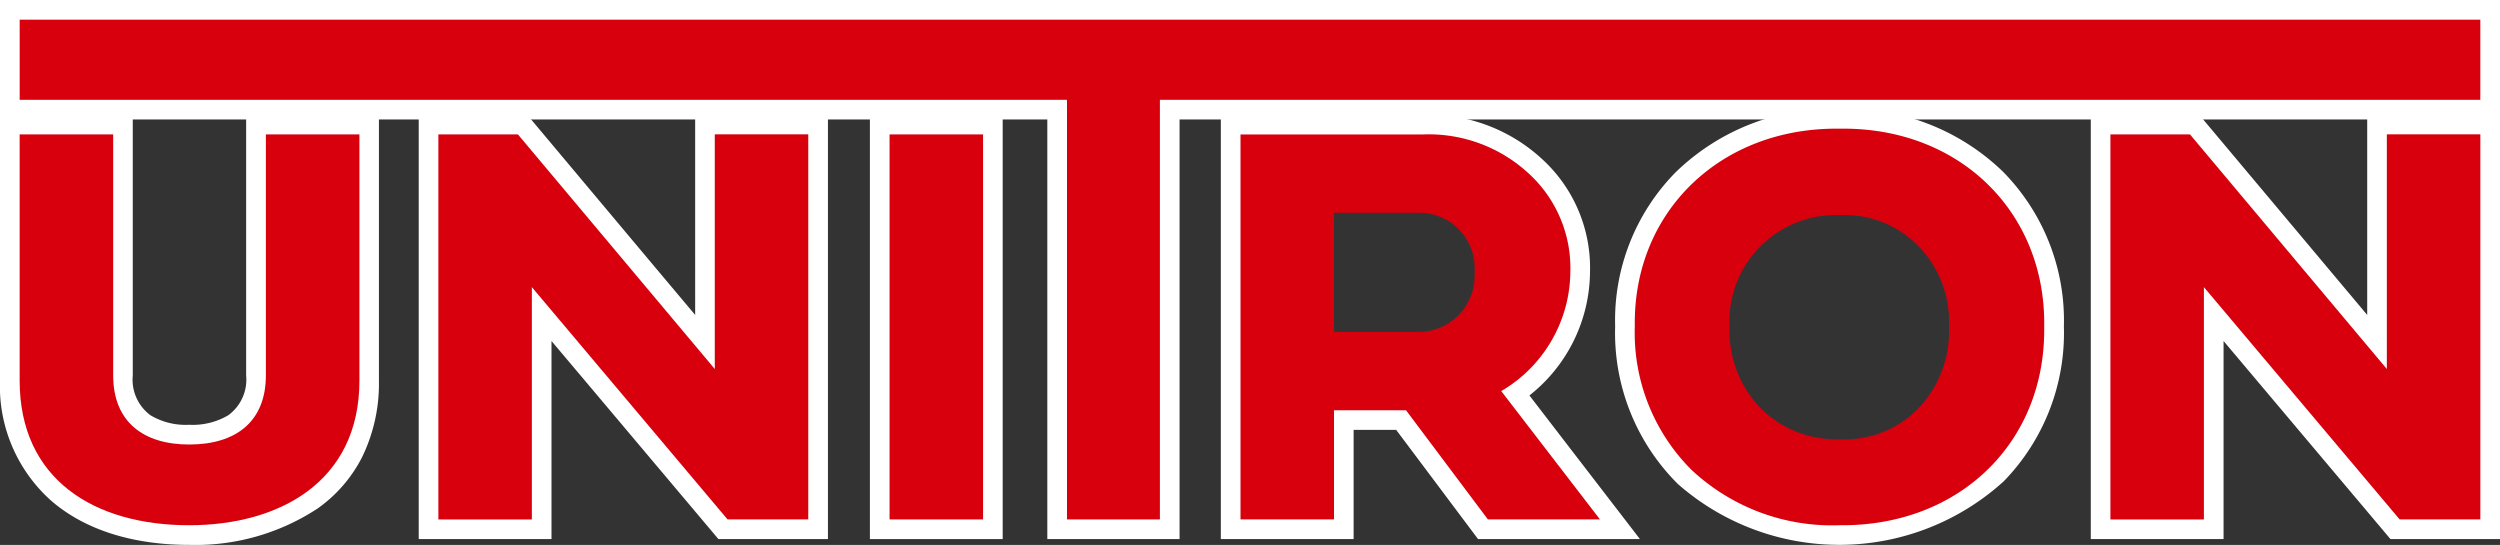
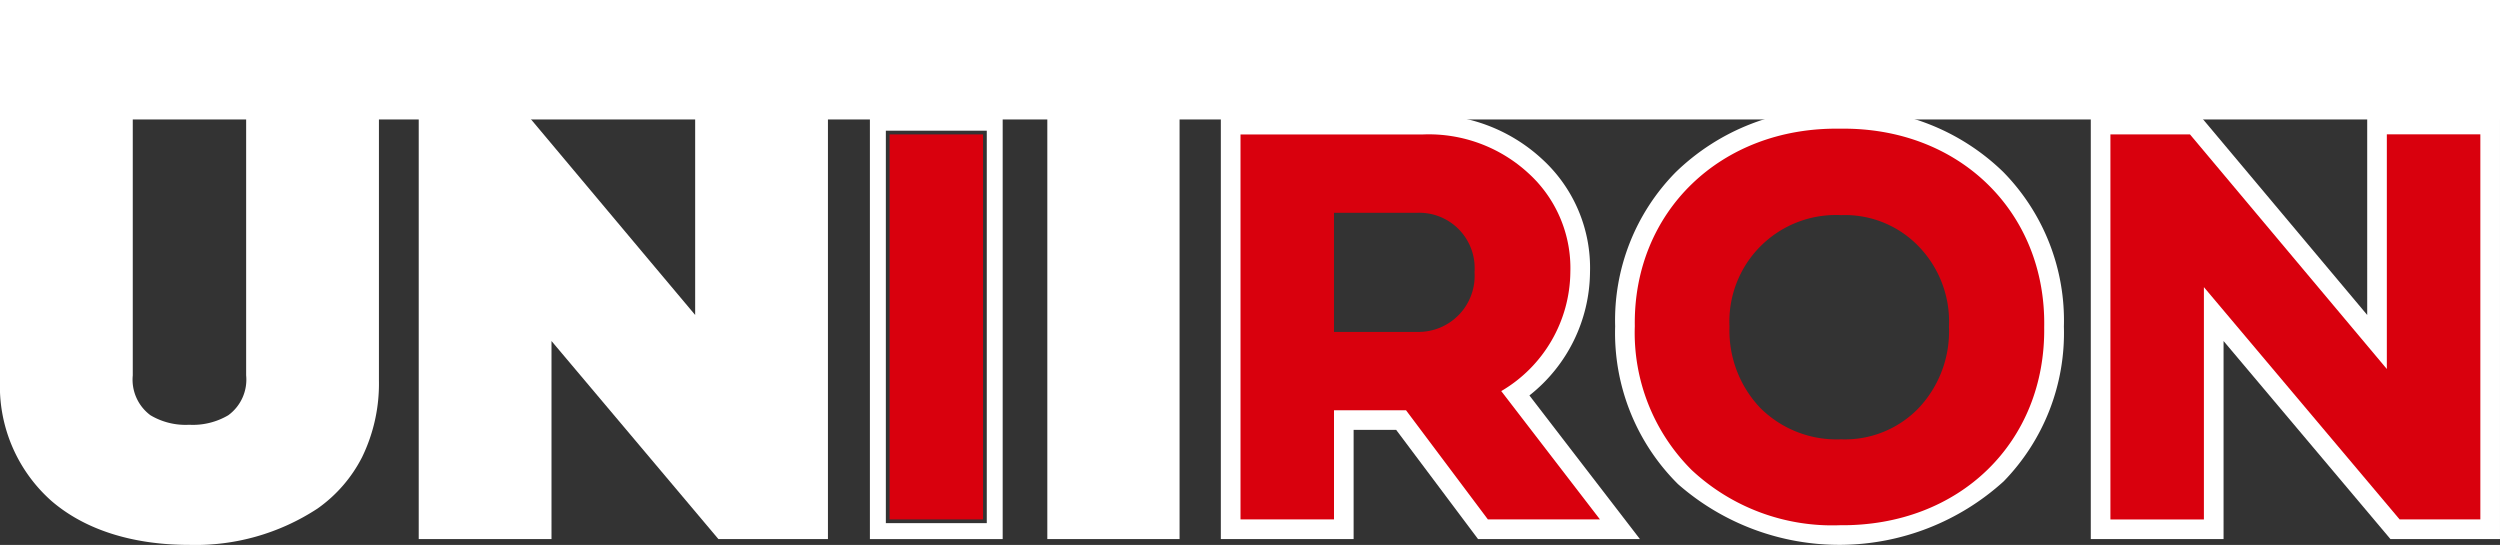
<svg xmlns="http://www.w3.org/2000/svg" width="207.11" height="45.143" viewBox="0 0 207.11 45.143">
  <rect x="0" y="0" width="207.11" height="45.143" fill="#333333" stroke="none" />
  <g transform="translate(0.66 0.66)">
    <path d="M71.527,52.6c0,7.986,5.754,12.948,15.017,12.948,7.283,0,15.065-3.4,15.065-12.948V31.234H91.925V52.168c0,3.931-2.927,4.755-5.382,4.755-2.433,0-5.333-.825-5.333-4.755V31.234H71.527V52.6Z" transform="translate(-71.527 -21.728)" fill="#fff" />
    <path d="M86.544,66.209c-4.705,0-8.652-1.259-11.413-3.64A12.7,12.7,0,0,1,70.866,52.6V30.573h11V52.168a3.669,3.669,0,0,0,1.464,3.3,5.683,5.683,0,0,0,3.208.79,5.785,5.785,0,0,0,3.243-.791,3.654,3.654,0,0,0,1.478-3.3V30.573h11V52.6a13.9,13.9,0,0,1-1.4,6.35,11.7,11.7,0,0,1-3.676,4.241A18.422,18.422,0,0,1,86.544,66.209ZM72.187,31.894V52.6a11.417,11.417,0,0,0,3.806,8.968c2.518,2.171,6.166,3.319,10.55,3.319a17.1,17.1,0,0,0,9.879-2.77c3-2.149,4.525-5.351,4.525-9.517V31.894H92.586V52.168a4.938,4.938,0,0,1-2.063,4.4,7.052,7.052,0,0,1-3.98,1.016,6.95,6.95,0,0,1-3.949-1.017,4.953,4.953,0,0,1-2.044-4.4V31.894Z" transform="translate(-71.527 -21.728)" fill="#fff" />
    <path d="M120.1,65.067h7.656V31.234h-9.683V48.975q-7.3-8.7-14.6-17.4l-.291-.345H95.168V65.067h9.683V47.509l14.5,17.213.29.345Z" transform="translate(-60.482 -21.728)" fill="#fff" />
    <path d="M128.412,65.728h-9.074l-.488-.58-7.339-8.71-6-7.119V65.728h-11V30.573h8.98l.488.58L113.412,42.4l4,4.761V30.573h11Zm-8.46-1.321h7.139V31.894h-8.362v18.9L112.4,43.248,102.965,32l-.092-.109H95.828V64.407h8.362V45.7l1.166,1.384,7.164,8.5,7.339,8.71Z" transform="translate(-60.482 -21.728)" fill="#fff" />
-     <path d="M120.645,32.2V65.067h9.683V31.234h-9.683Z" transform="translate(-48.579 -21.728)" fill="#fff" />
    <path d="M119.985,30.574h11V65.728h-11Zm9.683,1.321h-8.362V64.407h8.362Z" transform="translate(-48.579 -21.728)" fill="#fff" />
    <path d="M167.926,67.125V33.332h109.39V24.755H71.527v8.577h86.764V68.094h9.635Z" transform="translate(-71.527 -24.755)" fill="#fff" />
    <path d="M168.587,68.754H157.631V33.992H70.867v-9.9h207.11v9.9H168.587Zm-9.635-1.321h8.314V32.671h109.39V25.415H72.188v7.256h86.764Z" transform="translate(-71.527 -24.755)" fill="#fff" />
    <path d="M161.787,43.605a5.639,5.639,0,0,1-5.732,5.924h-7.848v-11.8h7.848a5.555,5.555,0,0,1,5.732,5.876m7.938,0a11.566,11.566,0,0,0-3.778-8.893,13.217,13.217,0,0,0-9.362-3.479H140.461V65.069h9.683V56.023h4.512l6.492,8.658.29.387h11.738l-1.2-1.56q-3.77-4.9-7.541-9.805a12.538,12.538,0,0,0,5.289-10.1" transform="translate(-39.321 -21.728)" fill="#fff" />
    <path d="M139.8,30.573h16.783a13.849,13.849,0,0,1,9.811,3.655,12.2,12.2,0,0,1,3.99,9.377,13.146,13.146,0,0,1-5.02,10.224l3.363,4.373,3.772,4.9,2.018,2.623h-13.41l-6.783-9.045H150.8v9.045h-11Zm32.034,33.835-.382-.5-3.772-4.9-3.769-4.9-.416-.541.555-.4a11.854,11.854,0,0,0,5.014-9.562A10.931,10.931,0,0,0,165.5,35.2l-.005-.005a12.569,12.569,0,0,0-8.91-3.3H141.121V64.408h8.362V55.363h5.5l6.783,9.045ZM147.546,37.069h8.509a6.344,6.344,0,0,1,4.6,1.84,7.051,7.051,0,0,1-.018,9.406,6.3,6.3,0,0,1-4.586,1.876h-8.509Zm8.509,11.8a4.992,4.992,0,0,0,3.637-1.474,5.389,5.389,0,0,0,1.435-3.79,5.266,5.266,0,0,0-1.413-3.774,4.97,4.97,0,0,0-3.659-1.441h-7.188V48.869Z" transform="translate(-39.321 -21.728)" fill="#fff" />
    <path d="M190.69,48.281a10.224,10.224,0,0,1-2.776,7.411,9.418,9.418,0,0,1-7.141,2.892,9.871,9.871,0,0,1-7.381-2.892,10.238,10.238,0,0,1-2.824-7.411,9.787,9.787,0,0,1,10.206-10.206,9.425,9.425,0,0,1,7.151,2.9,9.932,9.932,0,0,1,2.766,7.305m7.891,0a16.912,16.912,0,0,0-4.834-12.351,19.549,19.549,0,0,0-26.2.029,16.814,16.814,0,0,0-4.821,12.288,17.016,17.016,0,0,0,5,12.607,19.6,19.6,0,0,0,26.054-.217,16.962,16.962,0,0,0,4.8-12.357" transform="translate(-28.921 -21.882)" fill="#fff" />
    <path d="M180.973,30.244a18.49,18.49,0,0,1,13.241,5.22,17.566,17.566,0,0,1,5.028,12.818A17.615,17.615,0,0,1,194.253,61.1a20.259,20.259,0,0,1-26.979.229l-.007-.007a17.645,17.645,0,0,1-5.2-13.073,17.469,17.469,0,0,1,5.015-12.759,18.6,18.6,0,0,1,13.584-5.247Zm-.082,34.8a17.3,17.3,0,0,0,12.425-4.871,16.307,16.307,0,0,0,4.6-11.881v-.019A16.259,16.259,0,0,0,193.279,36.4a17.236,17.236,0,0,0-12.606-4.83h-.019a17.289,17.289,0,0,0-12.64,4.859,16.16,16.16,0,0,0-4.628,11.811v.01a16.371,16.371,0,0,0,4.8,12.133,17.427,17.427,0,0,0,12.487,4.661h.214Zm-.117-27.628a10.063,10.063,0,0,1,7.625,3.1,10.556,10.556,0,0,1,2.953,7.766,10.861,10.861,0,0,1-2.96,7.868,10.046,10.046,0,0,1-7.618,3.1,10.506,10.506,0,0,1-7.855-3.092,10.877,10.877,0,0,1-3.011-7.871,10.446,10.446,0,0,1,10.866-10.866Zm0,20.508a8.773,8.773,0,0,0,6.661-2.685l.007-.007a9.586,9.586,0,0,0,2.589-6.95,9.282,9.282,0,0,0-2.572-6.838l-.013-.014a8.789,8.789,0,0,0-6.671-2.694,9.225,9.225,0,0,0-6.9,2.681l-.007.007a9.316,9.316,0,0,0-2.64,6.857,9.6,9.6,0,0,0,2.638,6.95A9.234,9.234,0,0,0,180.774,57.923Z" transform="translate(-28.921 -21.882)" fill="#fff" />
    <path d="M214.507,65.067h7.656V31.234h-9.683V48.975q-7.3-8.7-14.6-17.4l-.291-.345h-8.012V65.067h9.683V47.509l14.5,17.213.29.345Z" transform="translate(-16.374 -21.728)" fill="#fff" />
    <path d="M222.823,65.728h-9.074l-.488-.58-7.252-8.606-6.086-7.223V65.728h-11V30.573h8.98l.488.58,9.457,11.271,3.975,4.737V30.573h11Zm-8.46-1.321H221.5V31.894h-8.362v18.9l-6.308-7.517L197.376,32l-.092-.109H190.24V64.407H198.6V45.7l1.166,1.384,7.252,8.606,7.252,8.606Z" transform="translate(-16.374 -21.728)" fill="#fff" />
-     <path d="M72.187,52.292c0,8.13,6.109,11.979,14.048,11.979,7.408,0,14.1-3.561,14.1-11.979v-20.4H92.585V51.859c0,3.8-2.453,5.725-6.35,5.725-3.8,0-6.3-1.877-6.3-5.725V31.894H72.187Z" transform="translate(-71.219 -21.419)" fill="#d9000d" />
-     <path d="M119.786,63.79h6.687v-31.9h-7.745V51.329L102.419,31.894H95.829v31.9h7.745V44.547Z" transform="translate(-60.173 -21.42)" fill="#d9000d" />
    <rect width="7.745" height="31.896" transform="translate(73.035 10.475)" fill="#d9000d" />
-     <path d="M166.648,66.817V32.055h109.39V25.416H72.188v6.639h86.764V66.817Z" transform="translate(-71.218 -24.446)" fill="#d9000d" />
    <path d="M160.509,43.3a4.648,4.648,0,0,1-4.763,4.955h-6.88V38.389h6.88a4.585,4.585,0,0,1,4.763,4.908m7.938,0a10.616,10.616,0,0,0-3.464-8.178,12.186,12.186,0,0,0-8.708-3.223H141.122V63.79h7.745V54.746h5.966l6.783,9.044H170.9l-8.178-10.631a11.561,11.561,0,0,0,5.725-9.862" transform="translate(-39.013 -21.419)" fill="#d9000d" />
    <path d="M189.412,47.972a9.266,9.266,0,0,1-2.5,6.736,8.479,8.479,0,0,1-6.445,2.6,8.952,8.952,0,0,1-6.687-2.6,9.3,9.3,0,0,1-2.55-6.736,8.823,8.823,0,0,1,9.237-9.237,8.48,8.48,0,0,1,6.445,2.6,8.96,8.96,0,0,1,2.5,6.639m7.891,0c.144-9.478-7.023-16.55-16.934-16.4-9.862-.145-17.127,6.88-16.983,16.356A16.052,16.052,0,0,0,168.1,59.855a17.052,17.052,0,0,0,12.267,4.57c9.911.1,17.078-6.88,16.934-16.453" transform="translate(-28.612 -21.573)" fill="#d9000d" />
    <path d="M214.2,63.79h6.687v-31.9H213.14V51.329L196.831,31.894H190.24v31.9h7.745V44.547Z" transform="translate(-16.065 -21.42)" fill="#d9000d" />
  </g>
</svg>